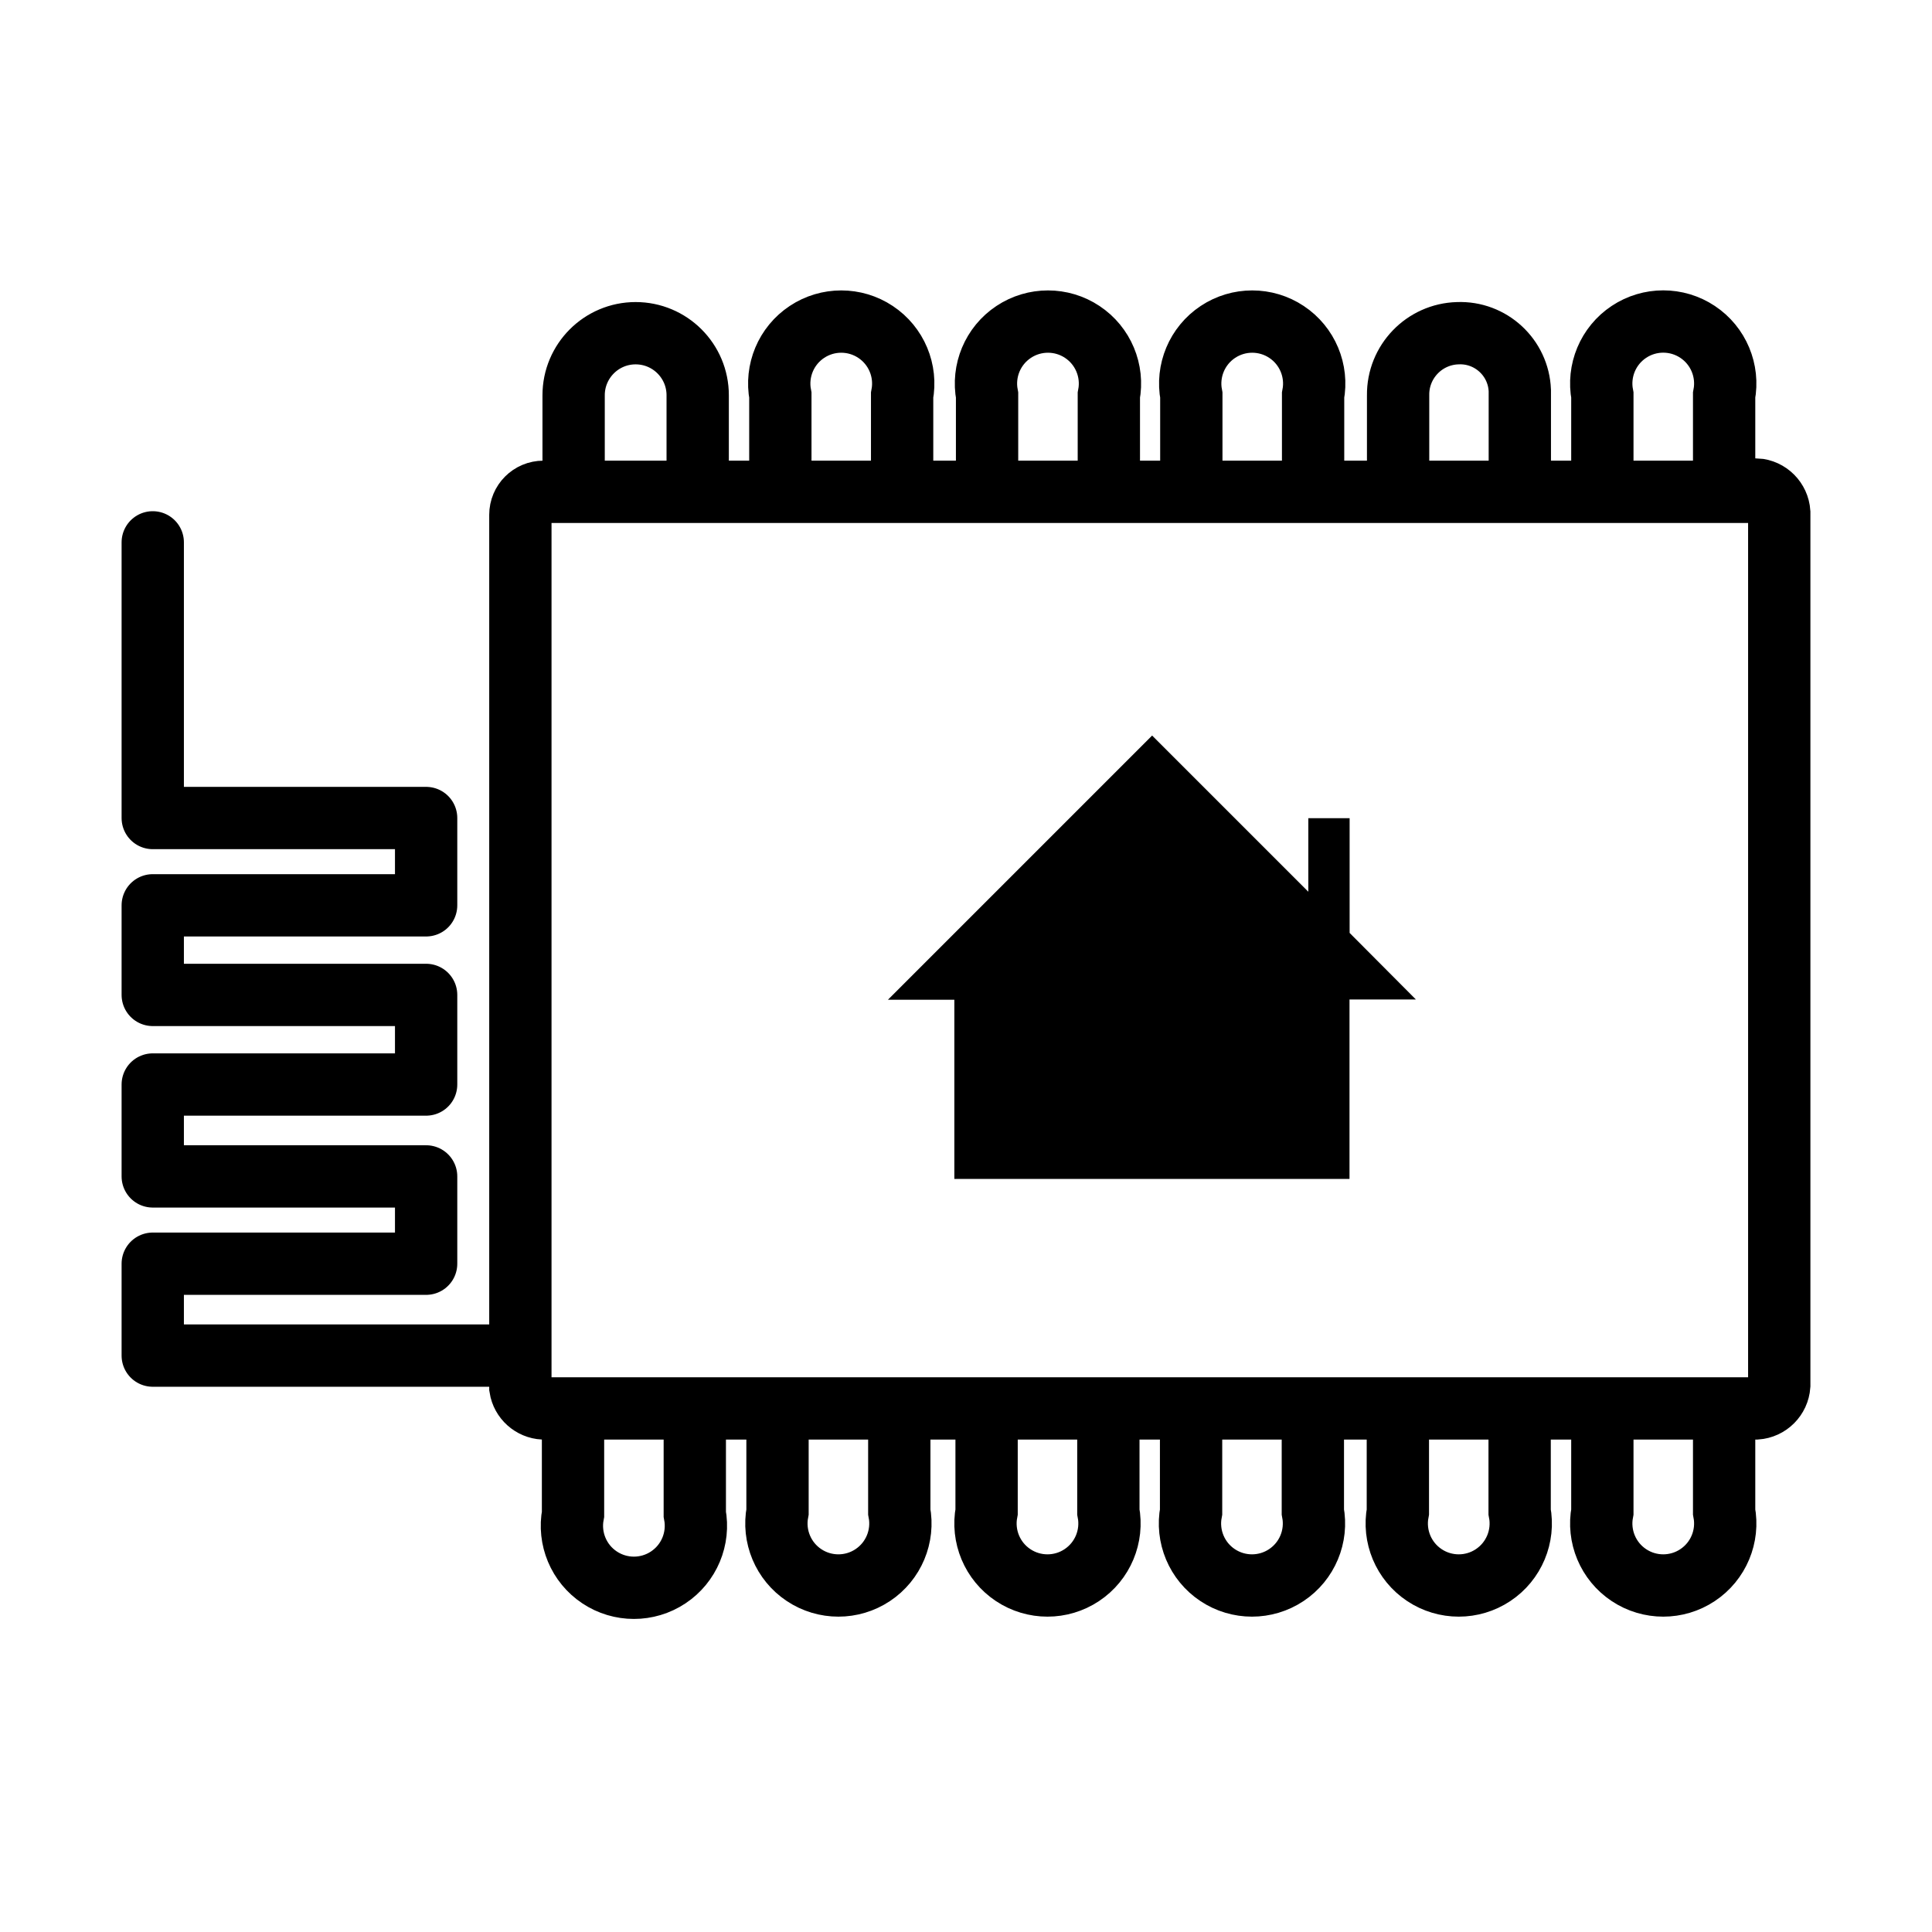
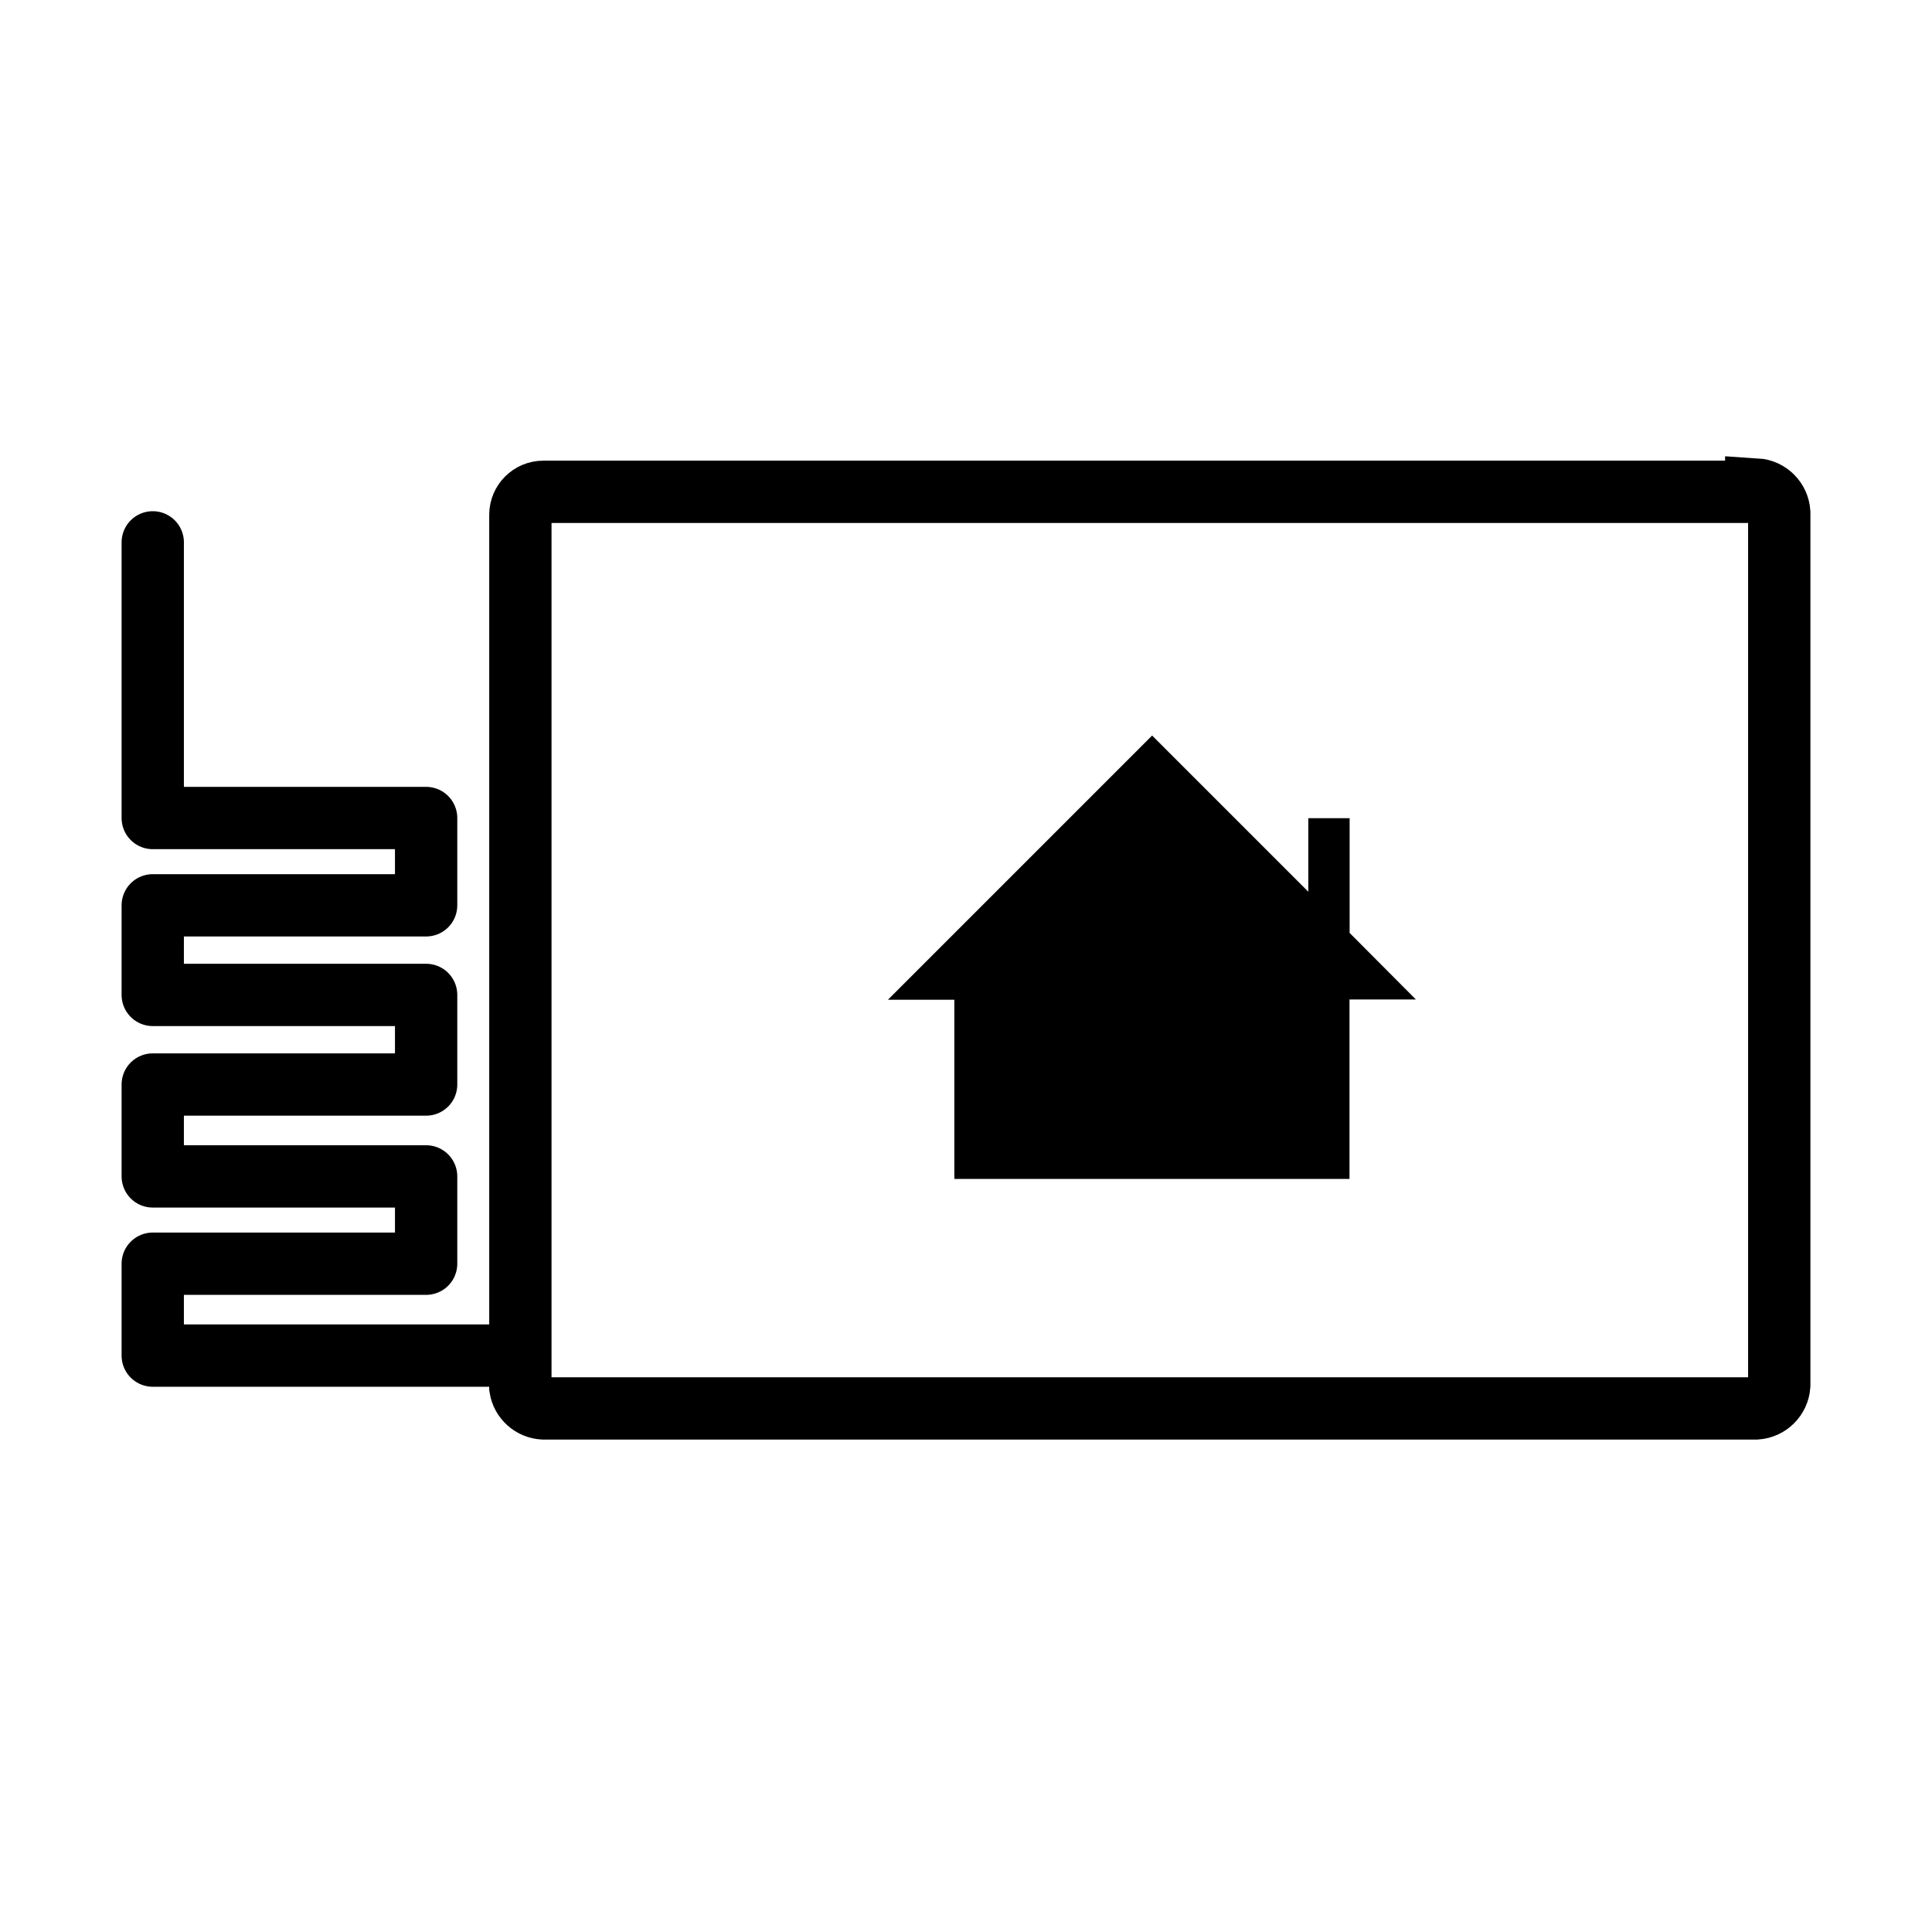
<svg xmlns="http://www.w3.org/2000/svg" width="500px" height="500px" viewBox="0 0 500 500" version="1.1">
  <g id="surface1">
-     <path style="fill:none;stroke-width:1.032;stroke-linecap:butt;stroke-linejoin:miter;stroke:rgb(0%,0%,0%);stroke-opacity:1;stroke-miterlimit:4;" d="M 26.54 8.146 L 26.54 6.546 C 26.462 6.14 26.635 5.726 26.98 5.497 C 27.324 5.268 27.773 5.268 28.117 5.497 C 28.462 5.726 28.635 6.14 28.557 6.546 L 28.557 8.146 M 23.157 8.146 L 23.157 6.546 C 23.151 5.991 23.591 5.534 24.146 5.519 C 24.692 5.497 25.152 5.923 25.173 6.469 C 25.173 6.495 25.173 6.521 25.173 6.547 L 25.173 8.147 M 19.732 8.147 L 19.732 6.547 C 19.654 6.141 19.827 5.727 20.172 5.498 C 20.516 5.269 20.965 5.269 21.309 5.498 C 21.654 5.727 21.827 6.141 21.749 6.547 L 21.749 8.147 M 16.349 8.147 L 16.349 6.547 C 16.271 6.141 16.444 5.727 16.789 5.498 C 17.133 5.269 17.582 5.269 17.926 5.498 C 18.271 5.727 18.444 6.141 18.366 6.547 L 18.366 8.147 M 12.925 8.147 L 12.925 6.547 C 12.847 6.141 13.02 5.727 13.365 5.498 C 13.709 5.269 14.158 5.269 14.502 5.498 C 14.847 5.727 15.02 6.141 14.942 6.547 L 14.942 8.147 M 9.501 8.147 L 9.501 6.547 C 9.501 5.979 9.961 5.519 10.528 5.519 C 11.096 5.519 11.556 5.979 11.556 6.547 L 11.556 8.147 M 28.557 23.29 L 28.557 25.04 C 28.635 25.446 28.462 25.86 28.117 26.089 C 27.773 26.318 27.324 26.318 26.98 26.089 C 26.635 25.86 26.462 25.446 26.54 25.04 L 26.54 23.29 M 25.17 23.29 L 25.17 25.04 C 25.248 25.446 25.075 25.86 24.73 26.089 C 24.386 26.318 23.937 26.318 23.593 26.089 C 23.248 25.86 23.075 25.446 23.153 25.04 L 23.153 23.29 M 21.745 23.29 L 21.745 25.04 C 21.823 25.446 21.65 25.86 21.305 26.089 C 20.961 26.318 20.512 26.318 20.168 26.089 C 19.823 25.86 19.65 25.446 19.728 25.04 L 19.728 23.29 M 18.358 23.29 L 18.358 25.04 C 18.436 25.446 18.263 25.86 17.918 26.089 C 17.574 26.318 17.125 26.318 16.781 26.089 C 16.436 25.86 16.263 25.446 16.341 25.04 L 16.341 23.29 M 14.895 23.29 L 14.895 25.04 C 14.973 25.446 14.8 25.86 14.455 26.089 C 14.111 26.318 13.662 26.318 13.318 26.089 C 12.973 25.86 12.8 25.446 12.878 25.04 L 12.878 23.29 M 11.508 23.366 L 11.508 25.078 C 11.586 25.484 11.413 25.898 11.068 26.127 C 10.724 26.356 10.275 26.356 9.931 26.127 C 9.586 25.898 9.413 25.484 9.491 25.078 L 9.491 23.366 " transform="matrix(15.625,0,0,15.625,0,0)" />
    <path style="fill:none;stroke-width:1.032;stroke-linecap:butt;stroke-linejoin:miter;stroke:rgb(0%,0%,0%);stroke-opacity:1;stroke-miterlimit:4;" d="M 29.089 8.146 L 9 8.146 C 8.79 8.146 8.619 8.316 8.619 8.527 L 8.619 22.986 C 8.649 23.175 8.808 23.318 9 23.328 L 29.089 23.328 C 29.294 23.314 29.456 23.151 29.47 22.947 L 29.47 8.488 C 29.456 8.284 29.294 8.12 29.089 8.107 Z M 29.089 8.146 " transform="matrix(15.625,0,0,15.625,0,0)" />
    <path style=" stroke:none;fill-rule:nonzero;fill:rgb(0%,0%,0%);fill-opacity:1;" d="M 349.281 241.438 L 349.281 211.75 L 338.594 211.75 L 338.594 230.781 L 298.172 190.359 L 229.797 258.734 L 246.984 258.734 L 246.984 305.109 L 349.25 305.109 L 349.25 258.672 L 366.438 258.672 Z M 349.281 241.438 " />
    <path style="fill:none;stroke-width:1.032;stroke-linecap:round;stroke-linejoin:round;stroke:rgb(0%,0%,0%);stroke-opacity:1;stroke-miterlimit:4;" d="M 8.542 22.453 L 2.53 22.453 L 2.53 20.931 L 7.058 20.931 L 7.058 19.485 L 2.53 19.485 L 2.53 17.963 L 7.058 17.963 L 7.058 16.479 L 2.53 16.479 L 2.53 14.995 L 7.058 14.995 L 7.058 13.549 L 2.53 13.549 L 2.53 8.983 " transform="matrix(15.625,0,0,15.625,0,0)" />
  </g>
</svg>